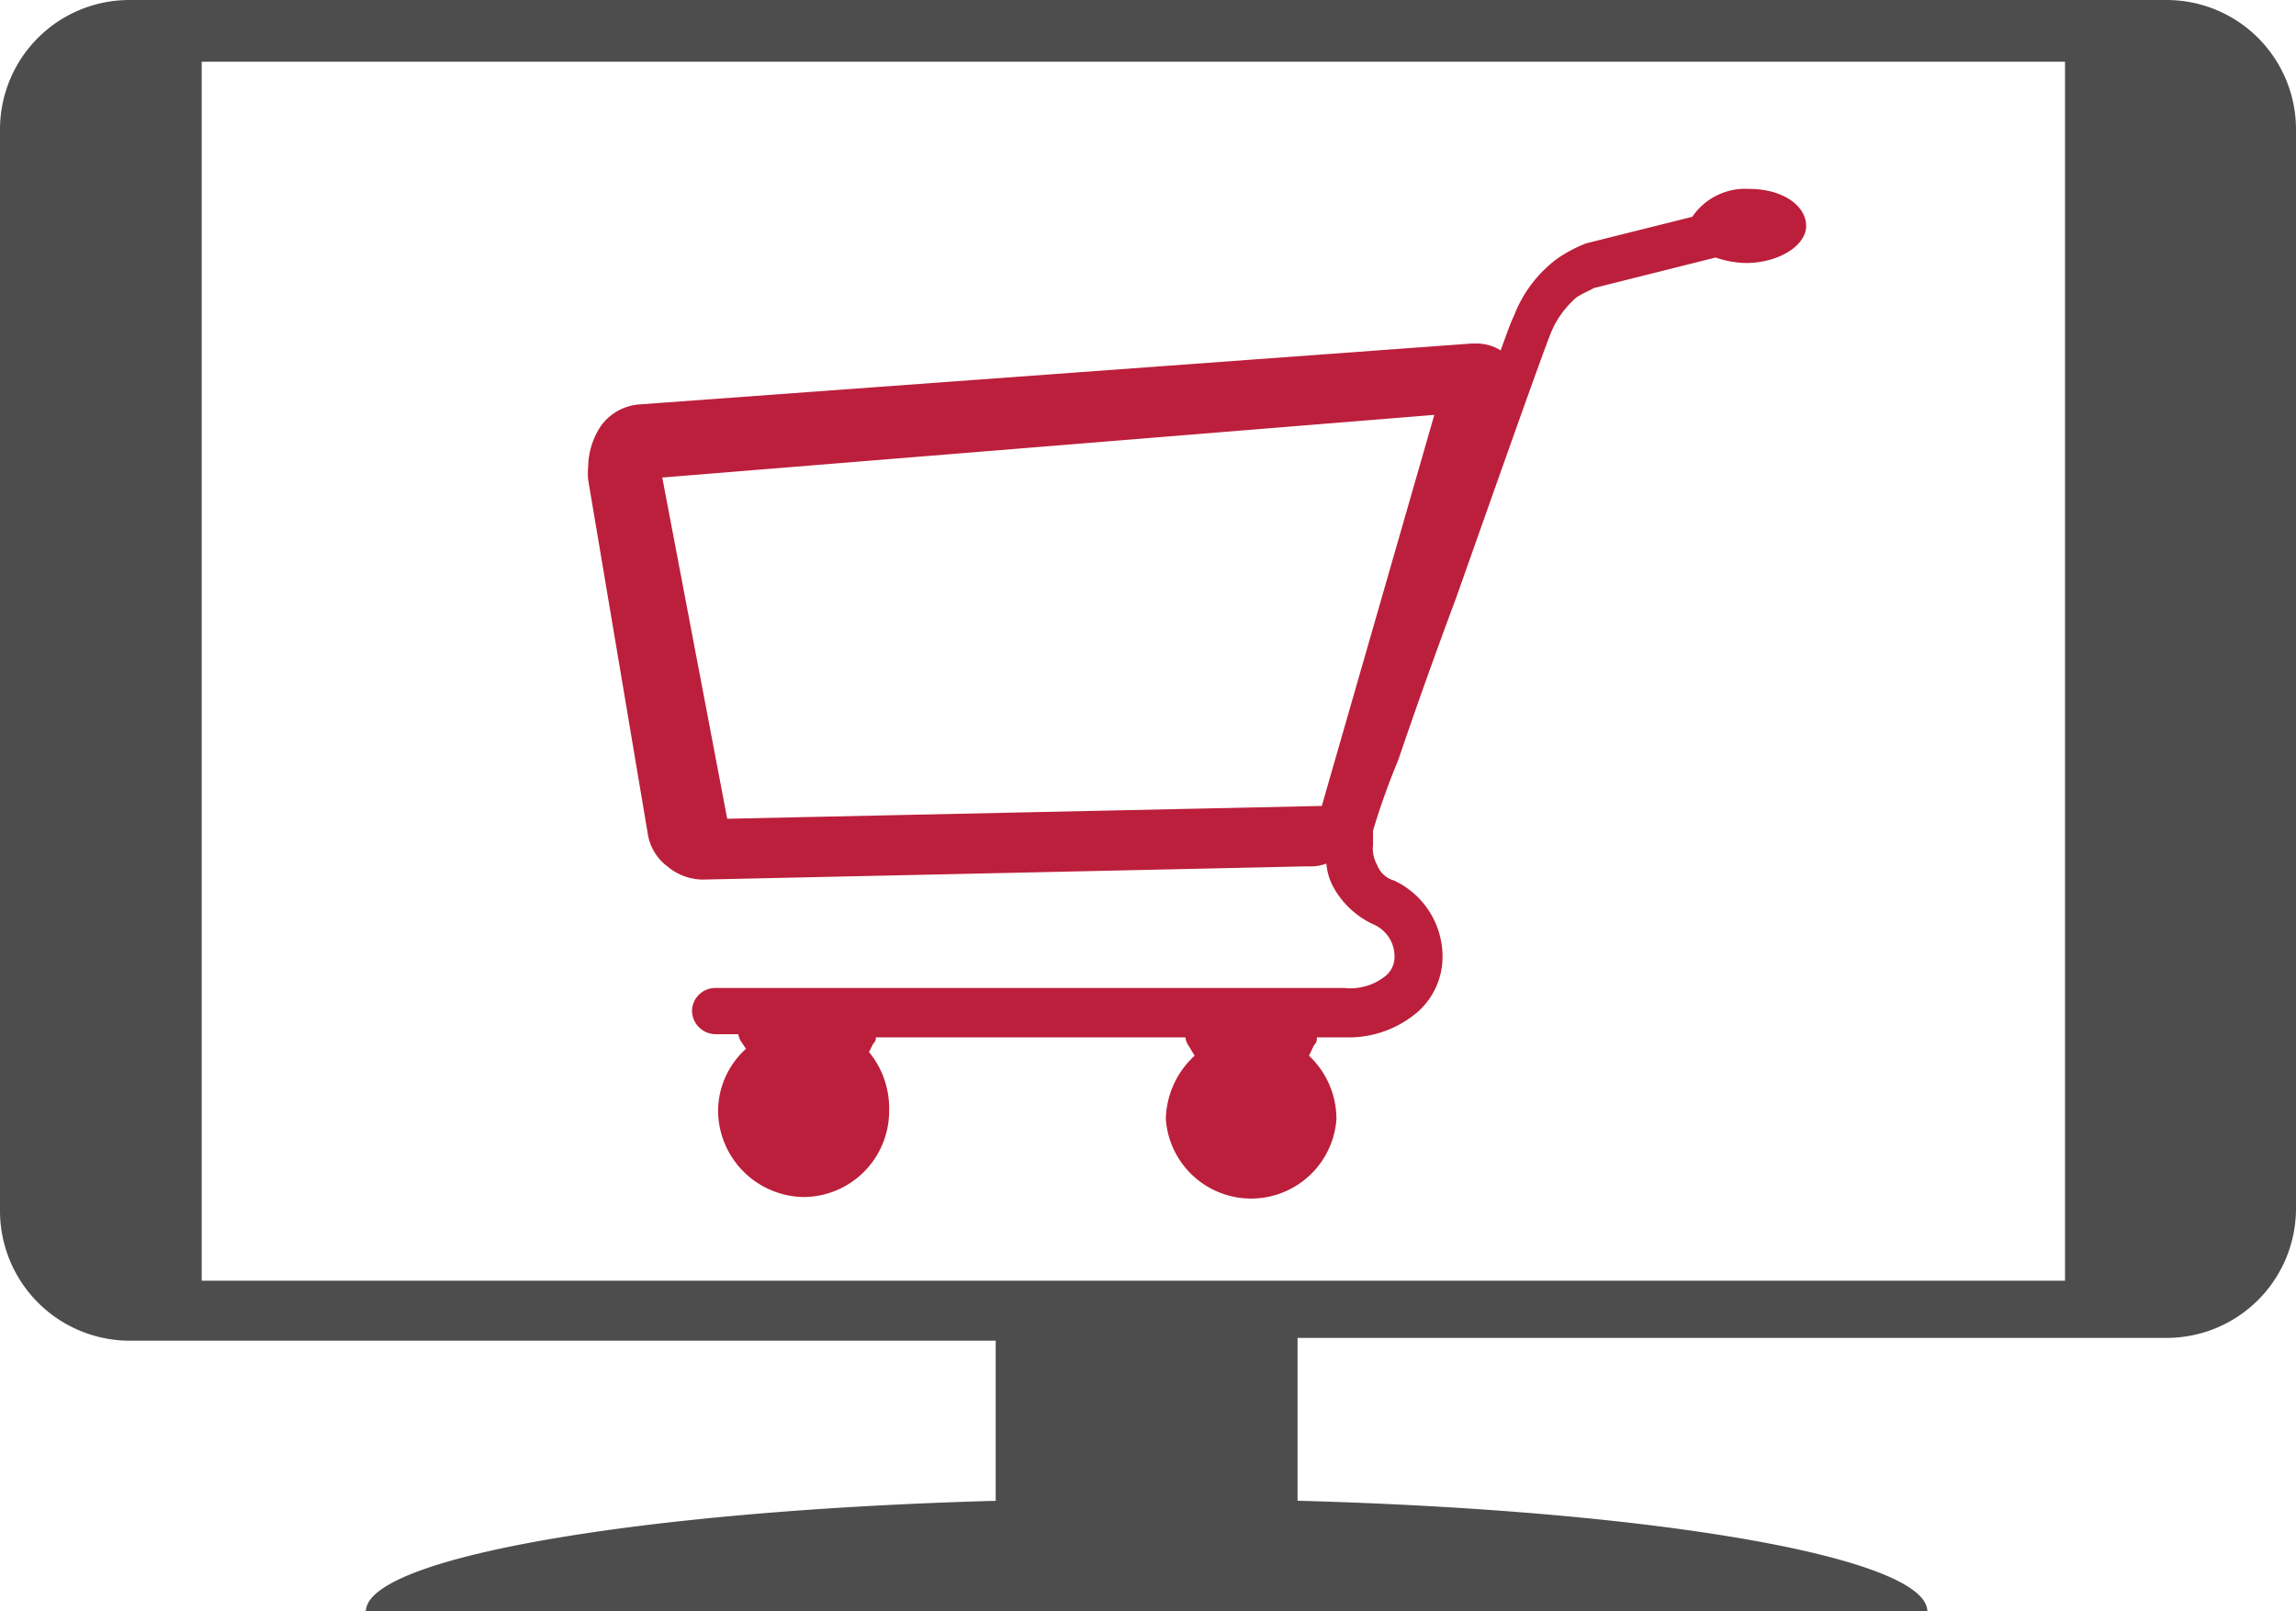
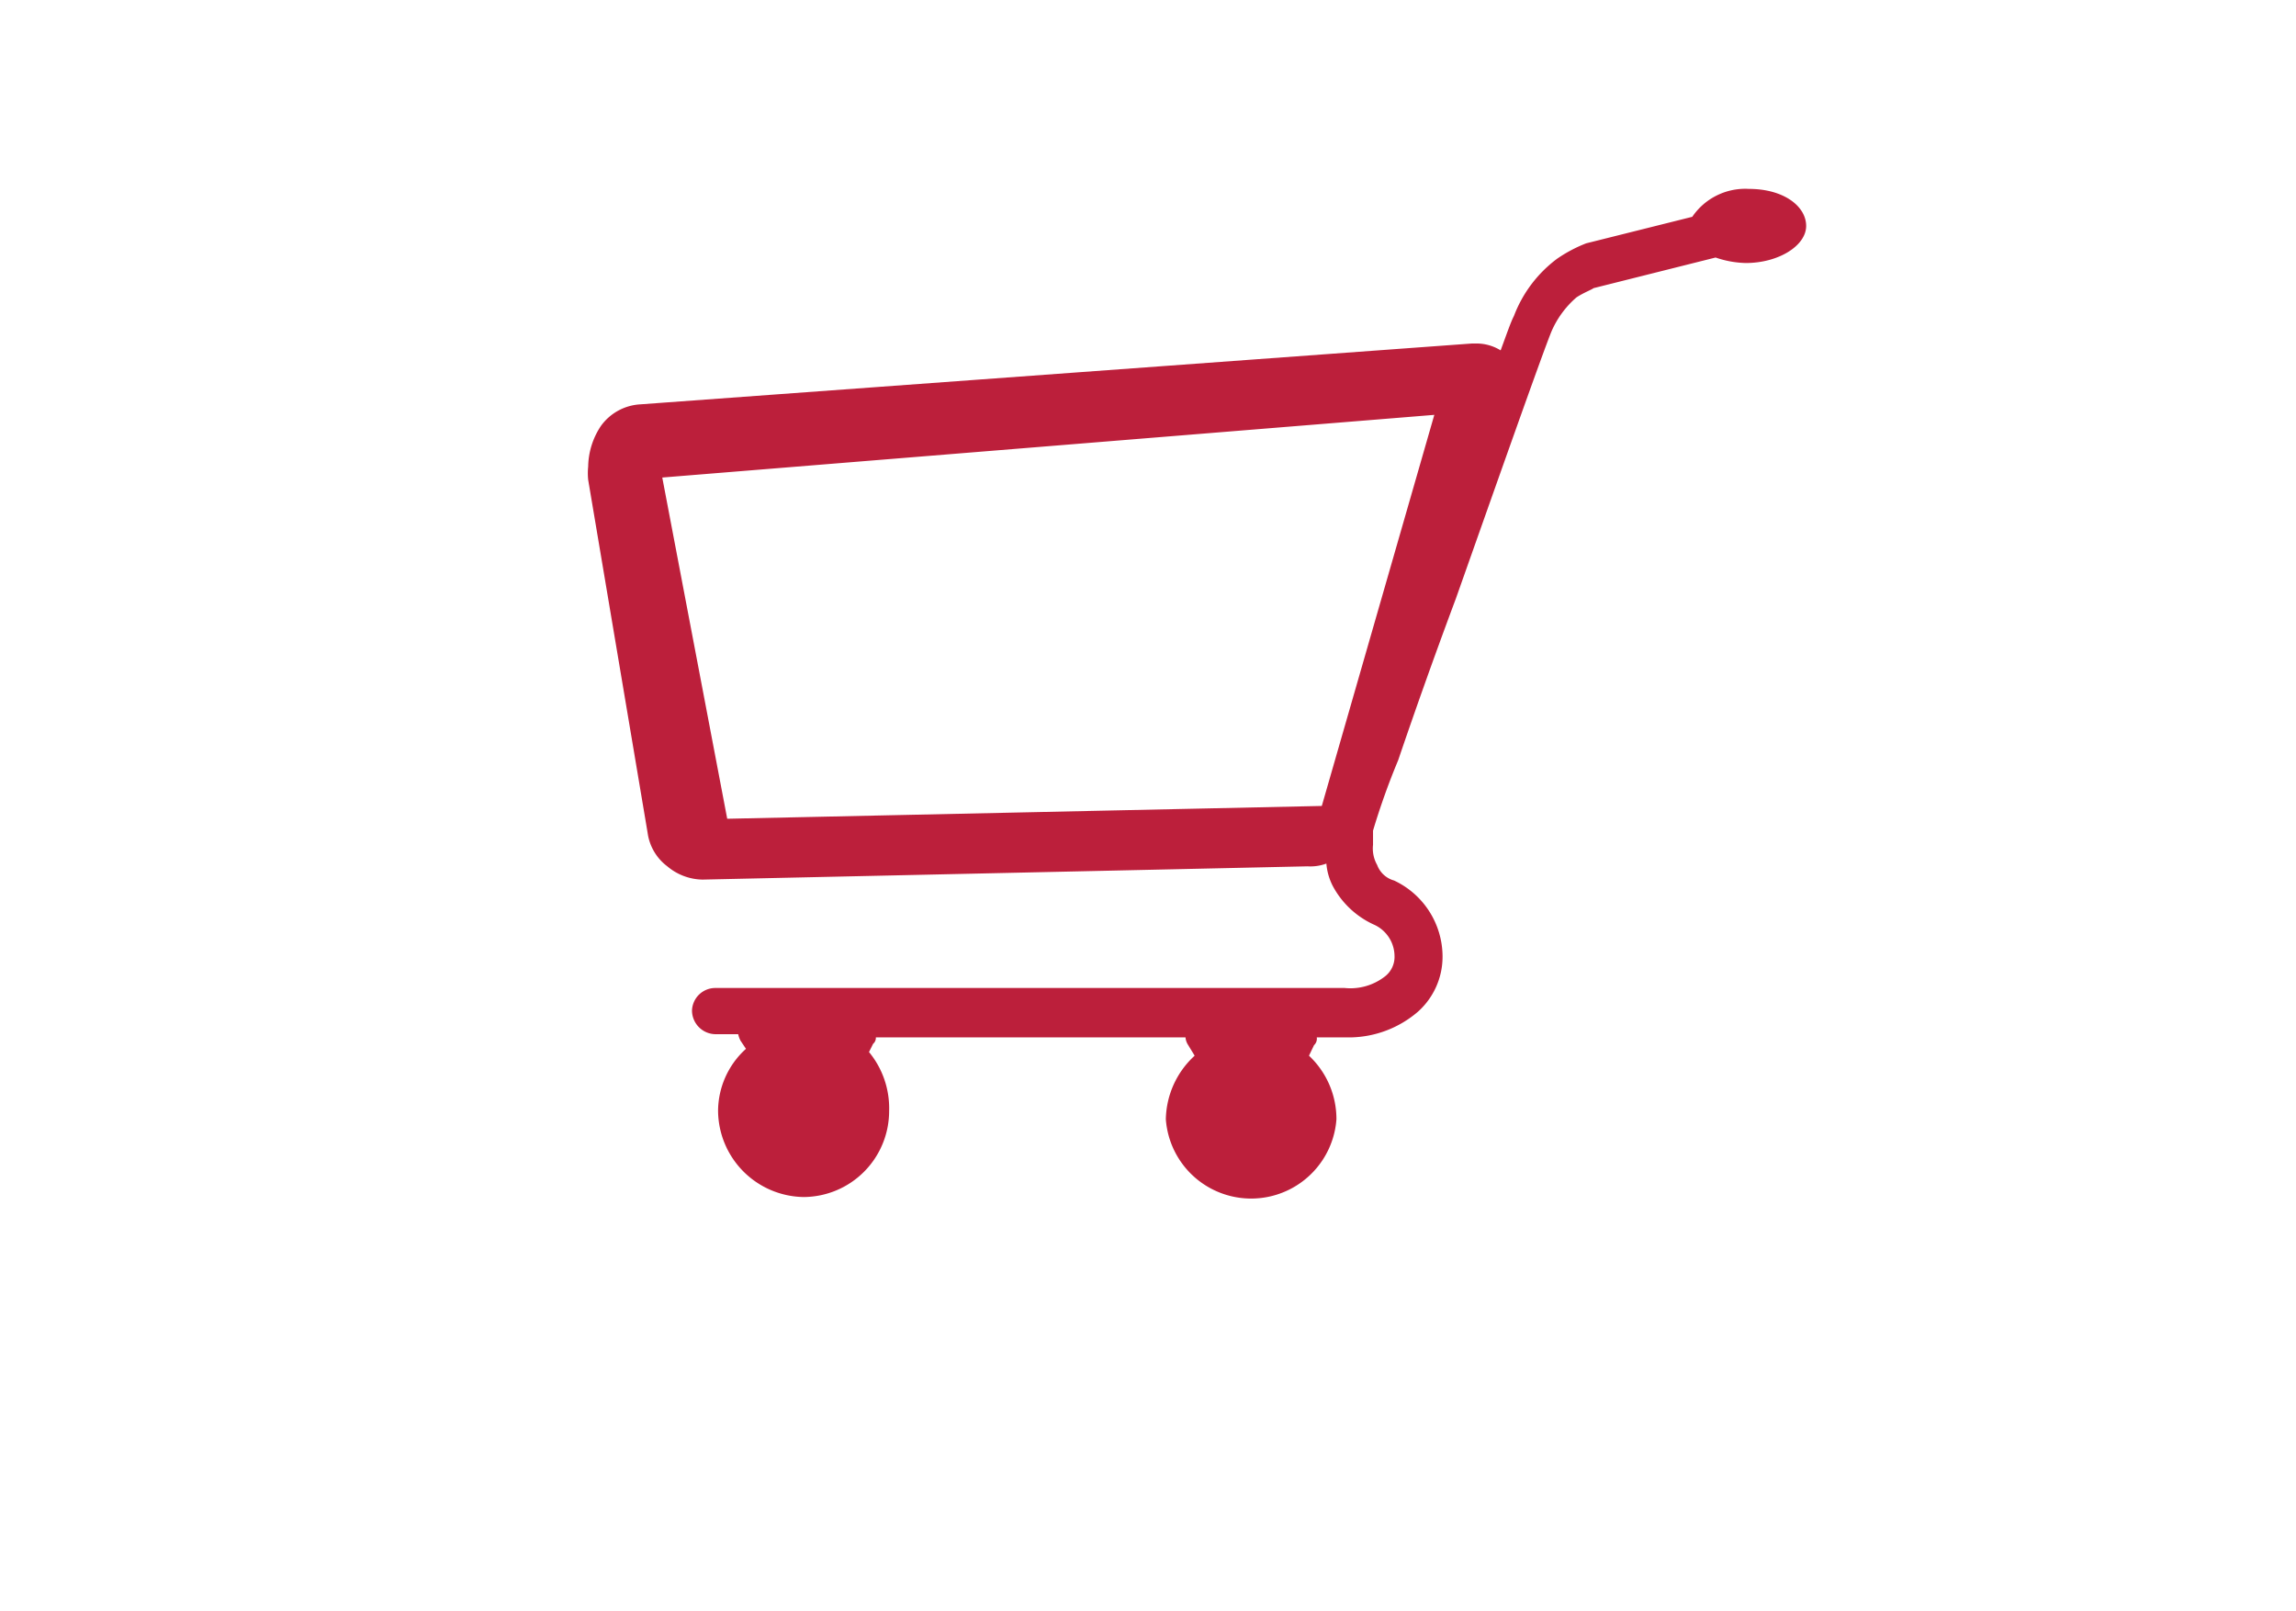
<svg xmlns="http://www.w3.org/2000/svg" viewBox="0 0 50.2 35.23">
  <title>Asset 39icon</title>
  <g id="Layer_2" data-name="Layer 2">
    <g id="Layer_1-2" data-name="Layer 1">
-       <path d="M47.37,0A2.83,2.83,0,0,1,50.2,2.83V26.42a2.83,2.83,0,0,1-2.83,2.83h-19v3.56c7.85.21,13.77,1.24,13.77,2.42H8c0-1.18,6-2.21,13.83-2.42h-.06v-3.5h-19A2.84,2.84,0,0,1,0,26.47V2.83A2.83,2.83,0,0,1,2.83,0Zm-43,28H45.15V1.35H4.41V28Z" fill="#4d4d4d" fill-rule="evenodd" />
      <path d="M38.24,4.13A1.4,1.4,0,0,0,37,4.74l-2.32.58a3.08,3.08,0,0,0-.64.34,2.8,2.8,0,0,0-.94,1.25c-.06.11-.15.37-.29.75a1,1,0,0,0-.55-.15h-.08L14,8.84a1.14,1.14,0,0,0-.86.47,1.64,1.64,0,0,0-.28.89,1.42,1.42,0,0,0,0,.29l1.3,7.72a1.1,1.1,0,0,0,.43.73,1.22,1.22,0,0,0,.77.29h0l13.23-.29a1,1,0,0,0,.41-.06,1.3,1.3,0,0,0,.14.49,1.92,1.92,0,0,0,.89.84.76.76,0,0,1,.46.69.54.54,0,0,1-.2.44,1.23,1.23,0,0,1-.89.26l-13.75,0a.51.51,0,0,0-.52.49.52.52,0,0,0,.52.52h.49a.58.58,0,0,0,.05.14l.12.18a1.84,1.84,0,0,0-.61,1.36,1.9,1.9,0,0,0,1.87,1.88,1.88,1.88,0,0,0,1.87-1.88A1.93,1.93,0,0,0,19,23l.09-.18a.17.17,0,0,0,.06-.14h2.72c1.38,0,2.79,0,4.05,0a.35.35,0,0,0,.06.17l.14.23a1.93,1.93,0,0,0-.63,1.39,1.87,1.87,0,0,0,3.73,0,1.9,1.9,0,0,0-.6-1.39l.11-.23a.19.19,0,0,0,.06-.17h.75A2.32,2.32,0,0,0,31,22.12a1.61,1.61,0,0,0,.54-1.22,1.84,1.84,0,0,0-1.06-1.65.55.55,0,0,1-.37-.34.73.73,0,0,1-.09-.44c0-.14,0-.29,0-.31a15.55,15.55,0,0,1,.55-1.54c.34-1,.77-2.22,1.26-3.53.92-2.6,1.89-5.35,2.09-5.84a2.06,2.06,0,0,1,.55-.75c.17-.11.34-.17.37-.2l2.67-.67a2.16,2.16,0,0,0,.66.12c.72,0,1.32-.38,1.32-.81S39,4.13,38.24,4.13ZM28.9,17.62l-13,.28-1.42-7.46L31.36,9.07Z" fill="#bc1f3b" fill-rule="evenodd" />
    </g>
  </g>
</svg>